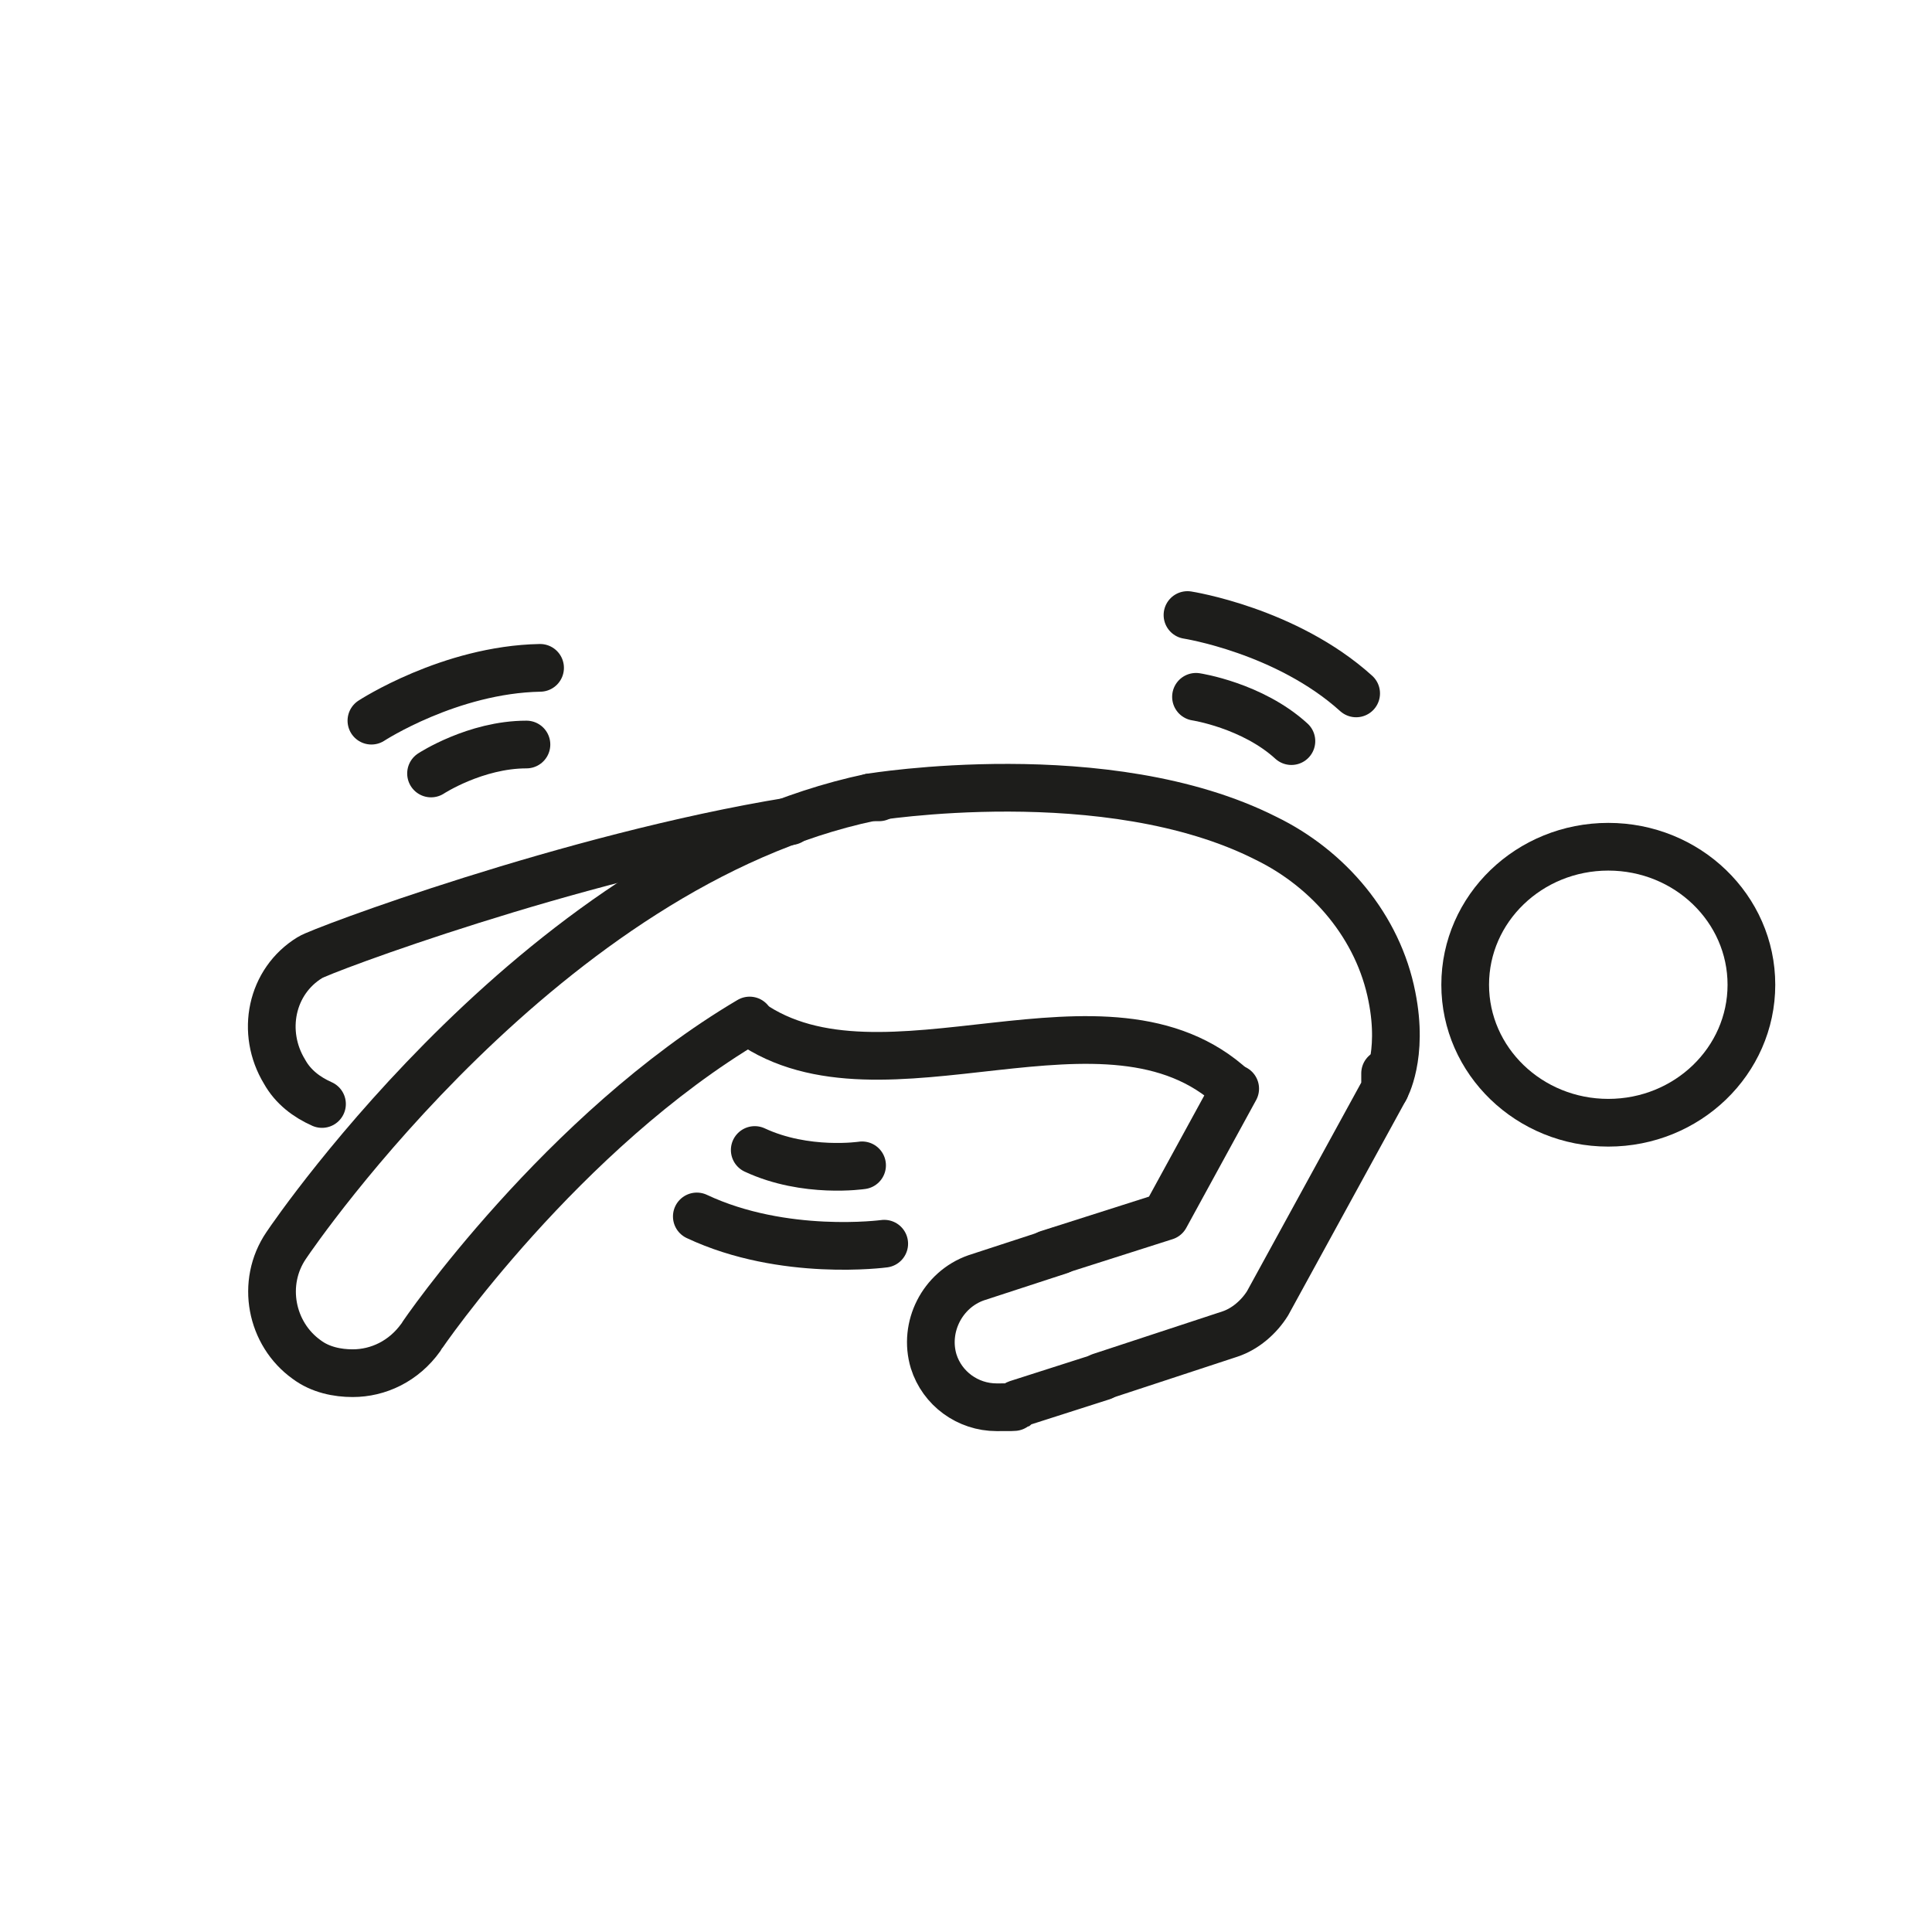
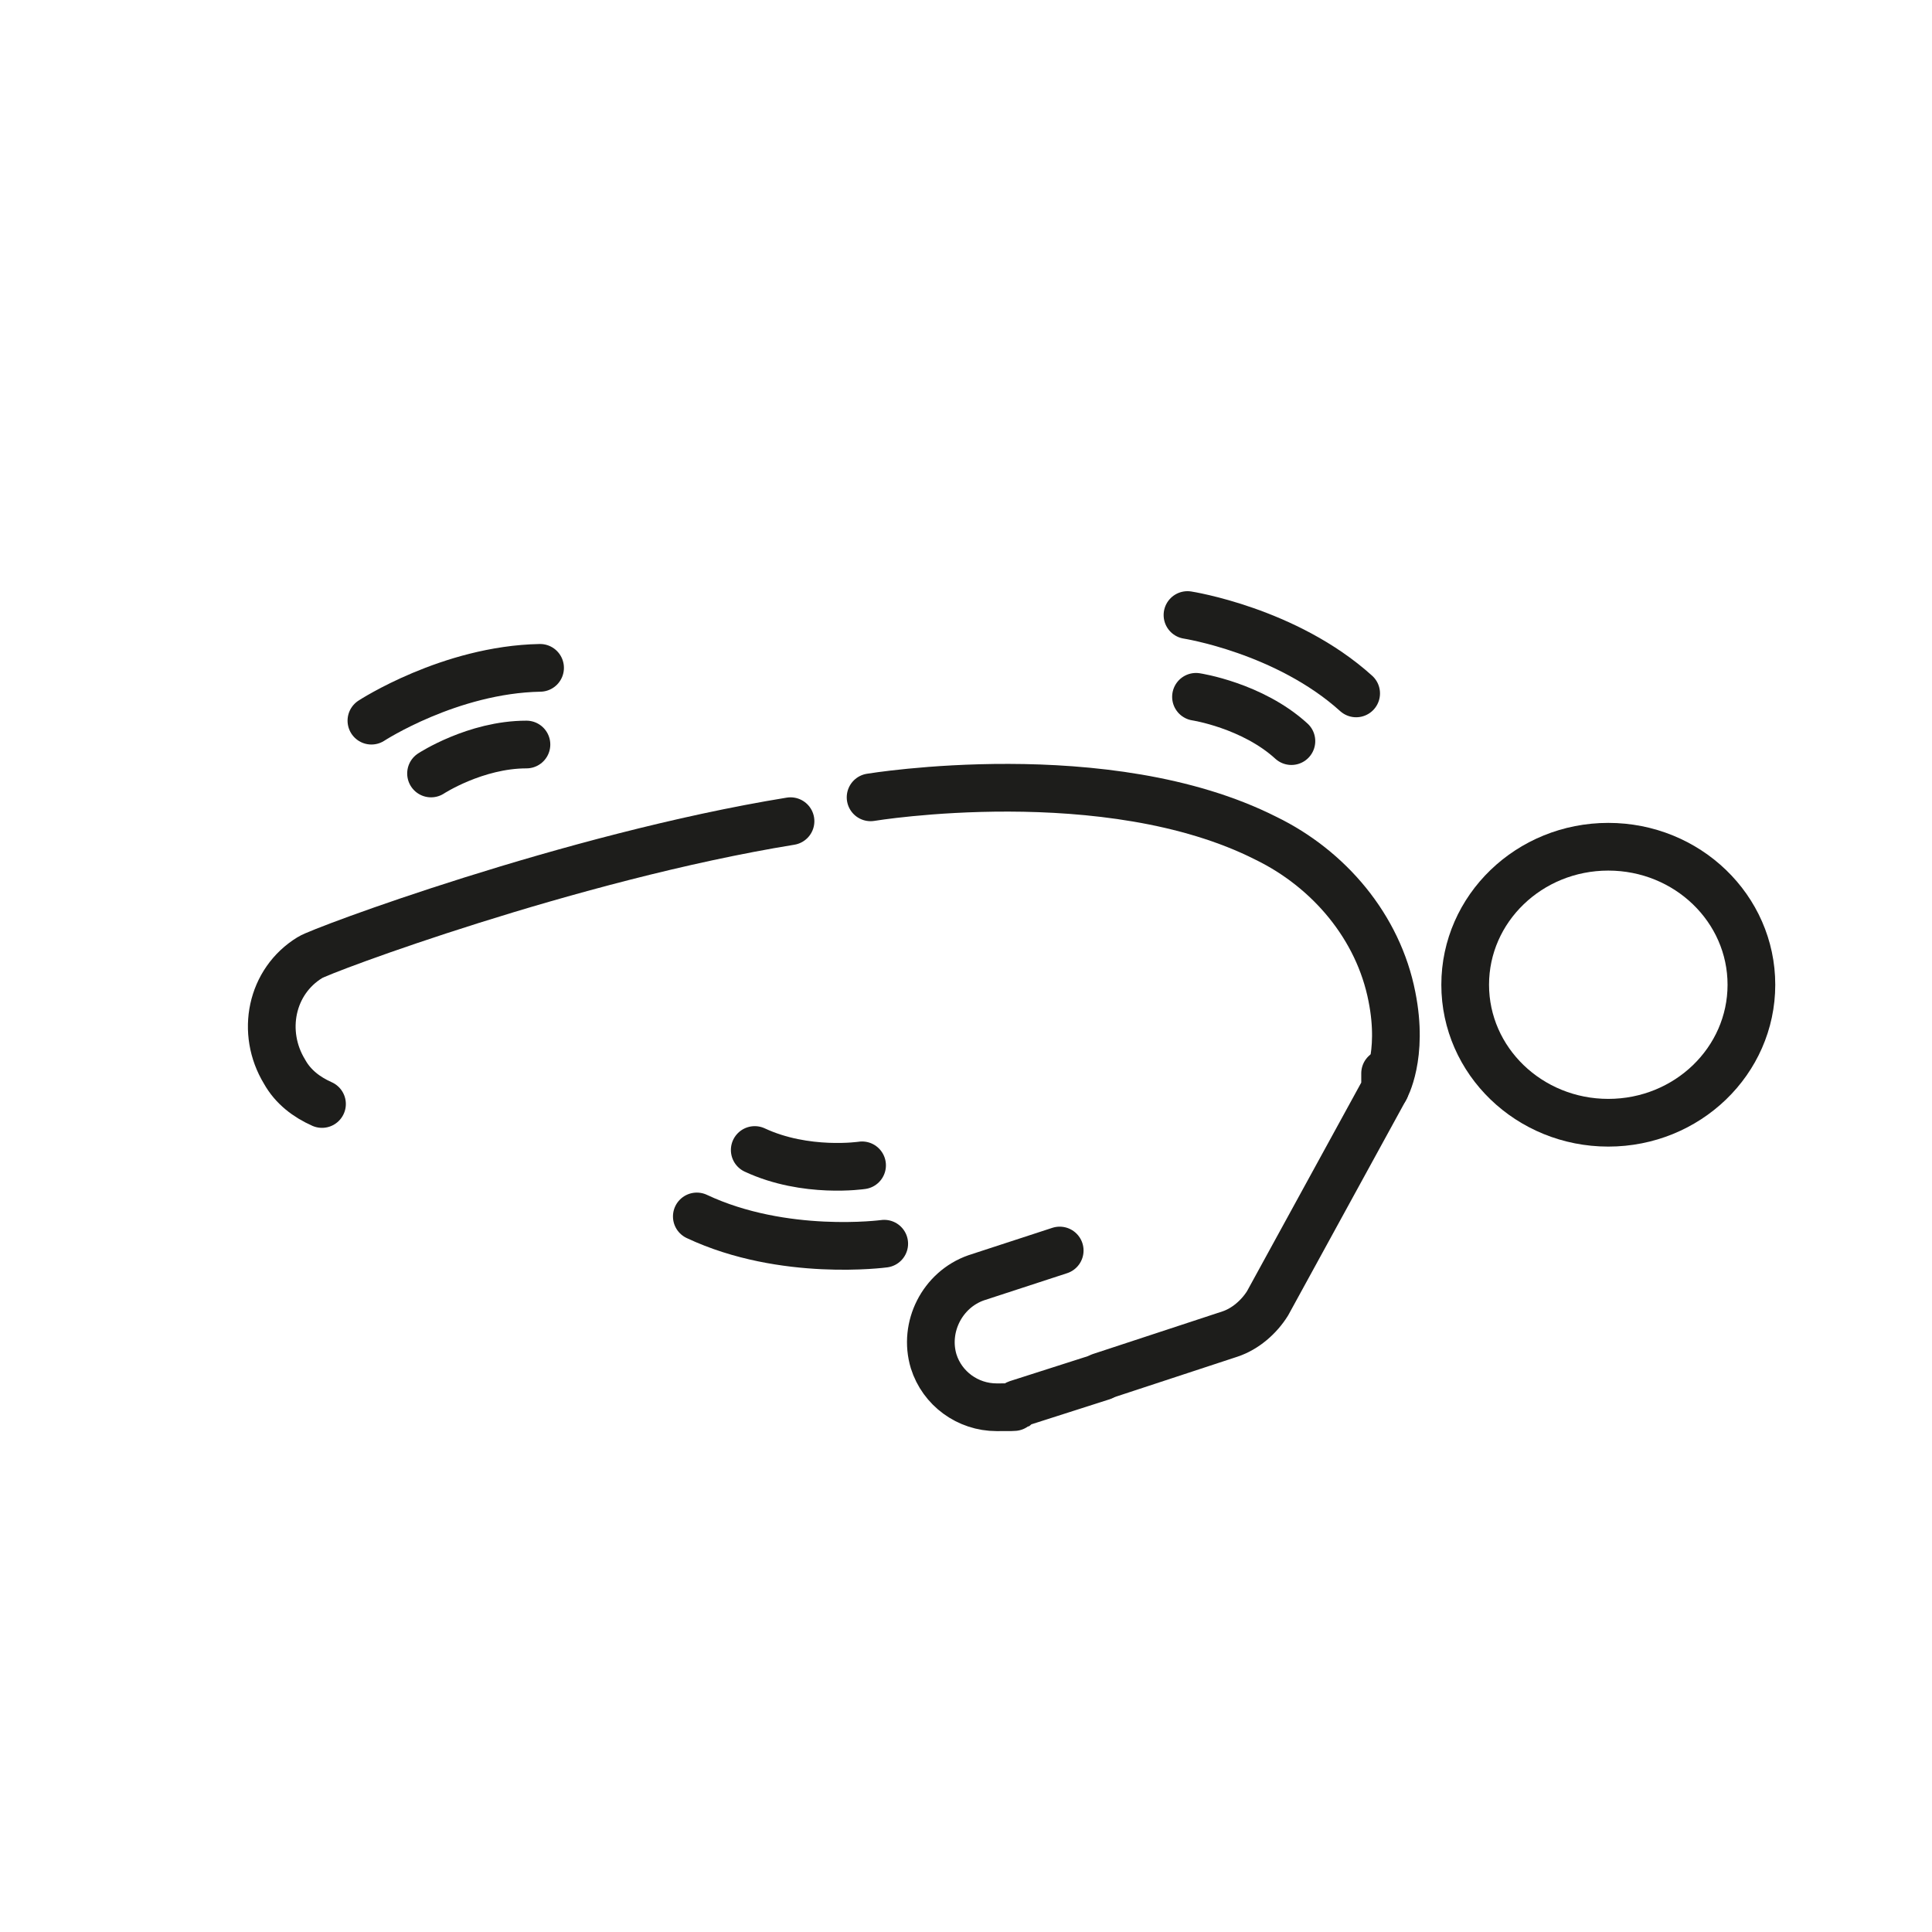
<svg xmlns="http://www.w3.org/2000/svg" id="Laag_1" data-name="Laag 1" viewBox="0 0 113.4 113.4">
  <defs>
    <style>
      .cls-1 {
        fill: none;
        stroke: #1d1d1b;
        stroke-linecap: round;
        stroke-linejoin: round;
        stroke-width: 2.8px;
      }
    </style>
  </defs>
  <ellipse class="cls-1" cx="94.4" cy="57.8" rx="8.4" ry="8.1" />
  <g>
    <path class="cls-1" d="M62.2,73.4l-4.9,1.6c-2,.7-3.1,2.9-2.5,4.9,.5,1.6,2,2.7,3.7,2.7s.8,0,1.2-.2l5-1.6" />
    <path class="cls-1" d="M64.6,80.8l7.6-2.5c.9-.3,1.7-1,2.2-1.8l6.9-12.6s0,0,0-.1c0,0,0-.1,0-.2h0c0-.1,0-.2,0-.3,0,0,0-.2,0-.3" />
-     <polyline class="cls-1" points="61.5 73.6 68.4 71.4 72.5 63.9" />
  </g>
-   <path class="cls-1" d="M51.6,46.8c-.3,0-.5,0-.5,0-19,4-33.7,25.4-34.3,26.3-1.5,2.2-.9,5.2,1.2,6.7,.8,.6,1.8,.8,2.7,.8,1.5,0,3-.7,4-2.1,.1-.2,8.3-12.1,19.3-18.6" />
  <path class="cls-1" d="M46.4,48.2c-12.9,2.1-27.6,7.6-28.2,8-2.3,1.4-2.9,4.4-1.5,6.7,.5,.9,1.3,1.5,2.2,1.9" />
  <path class="cls-1" d="M51.1,46.8s13.9-2.3,23.2,2.4c3.7,1.8,6.6,5.2,7.4,9.3,.7,3.5-.4,5.4-.4,5.4" />
-   <path class="cls-1" d="M44,60c7.8,5.5,21-3,28.4,3.9" />
  <path class="cls-1" d="M25.3,45.4s2.6-1.7,5.6-1.7" />
  <path class="cls-1" d="M21.8,42.3s4.6-3,9.9-3.1" />
  <path class="cls-1" d="M70.2,40.9s3.3,.5,5.6,2.6" />
  <path class="cls-1" d="M69.7,36.1s5.8,.9,9.9,4.6" />
  <path class="cls-1" d="M50.6,68.4s-3.3,.5-6.3-.9" />
  <path class="cls-1" d="M51.9,73s-5.9,.8-11-1.6" />
</svg>